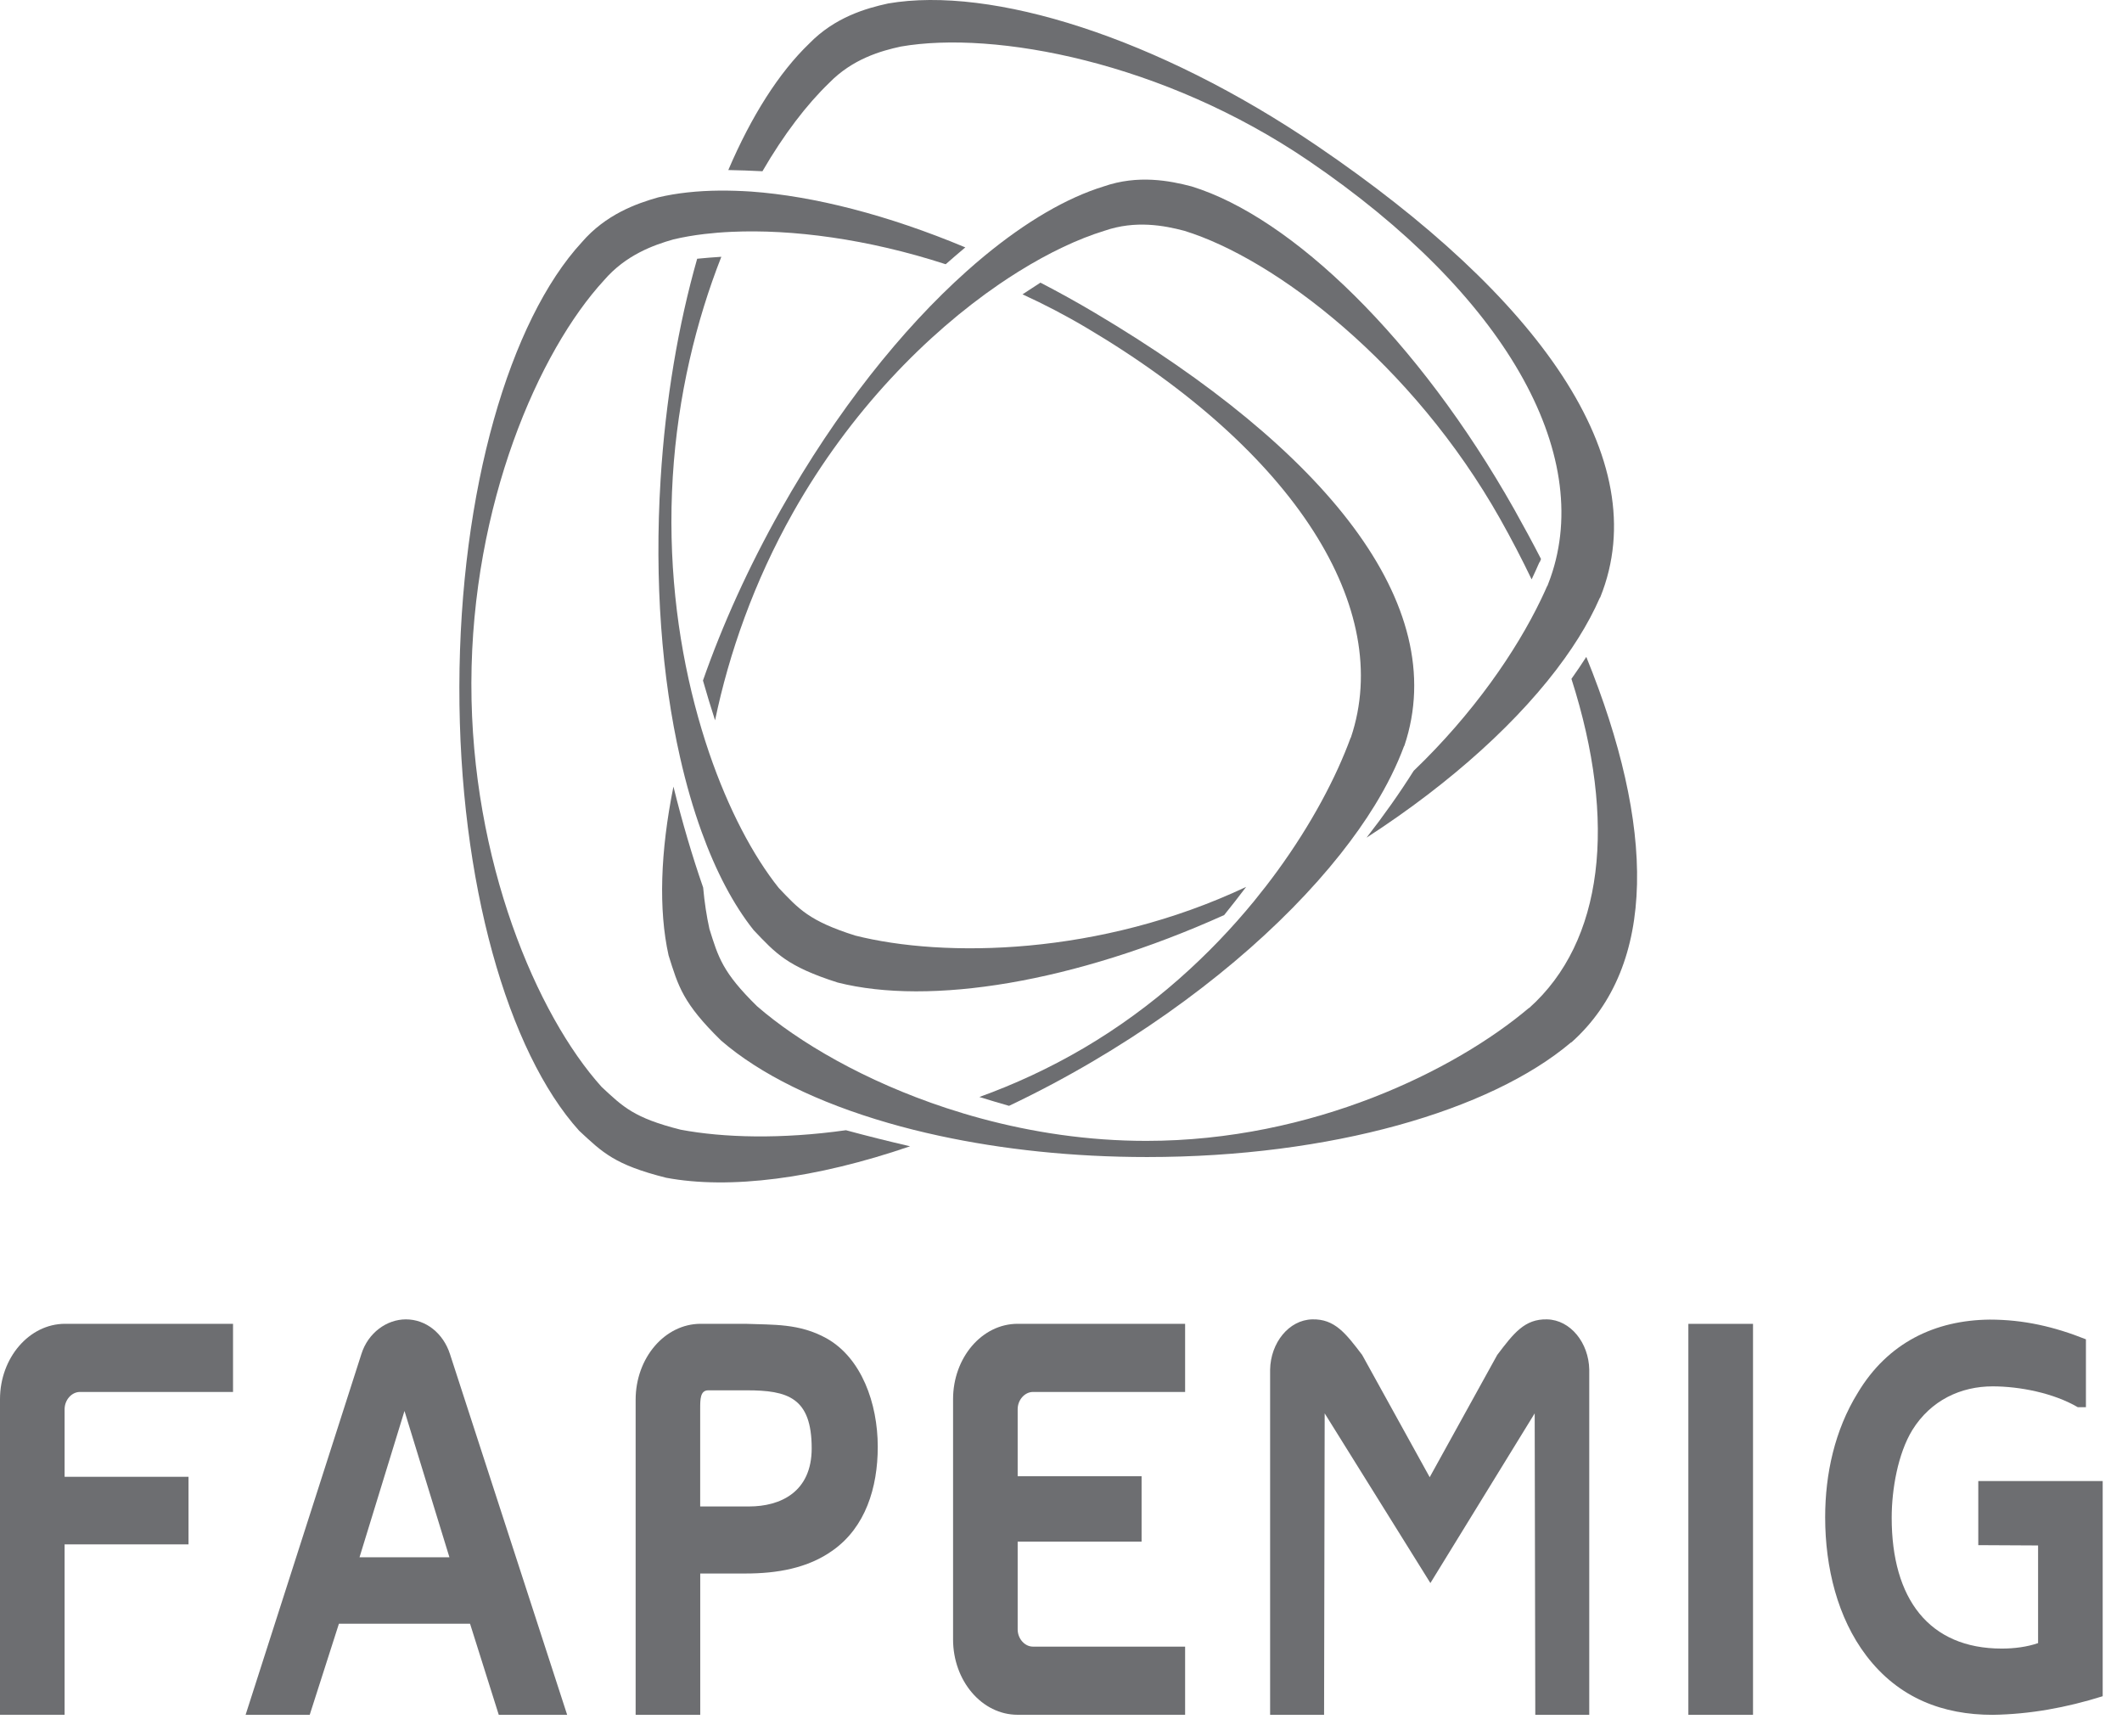
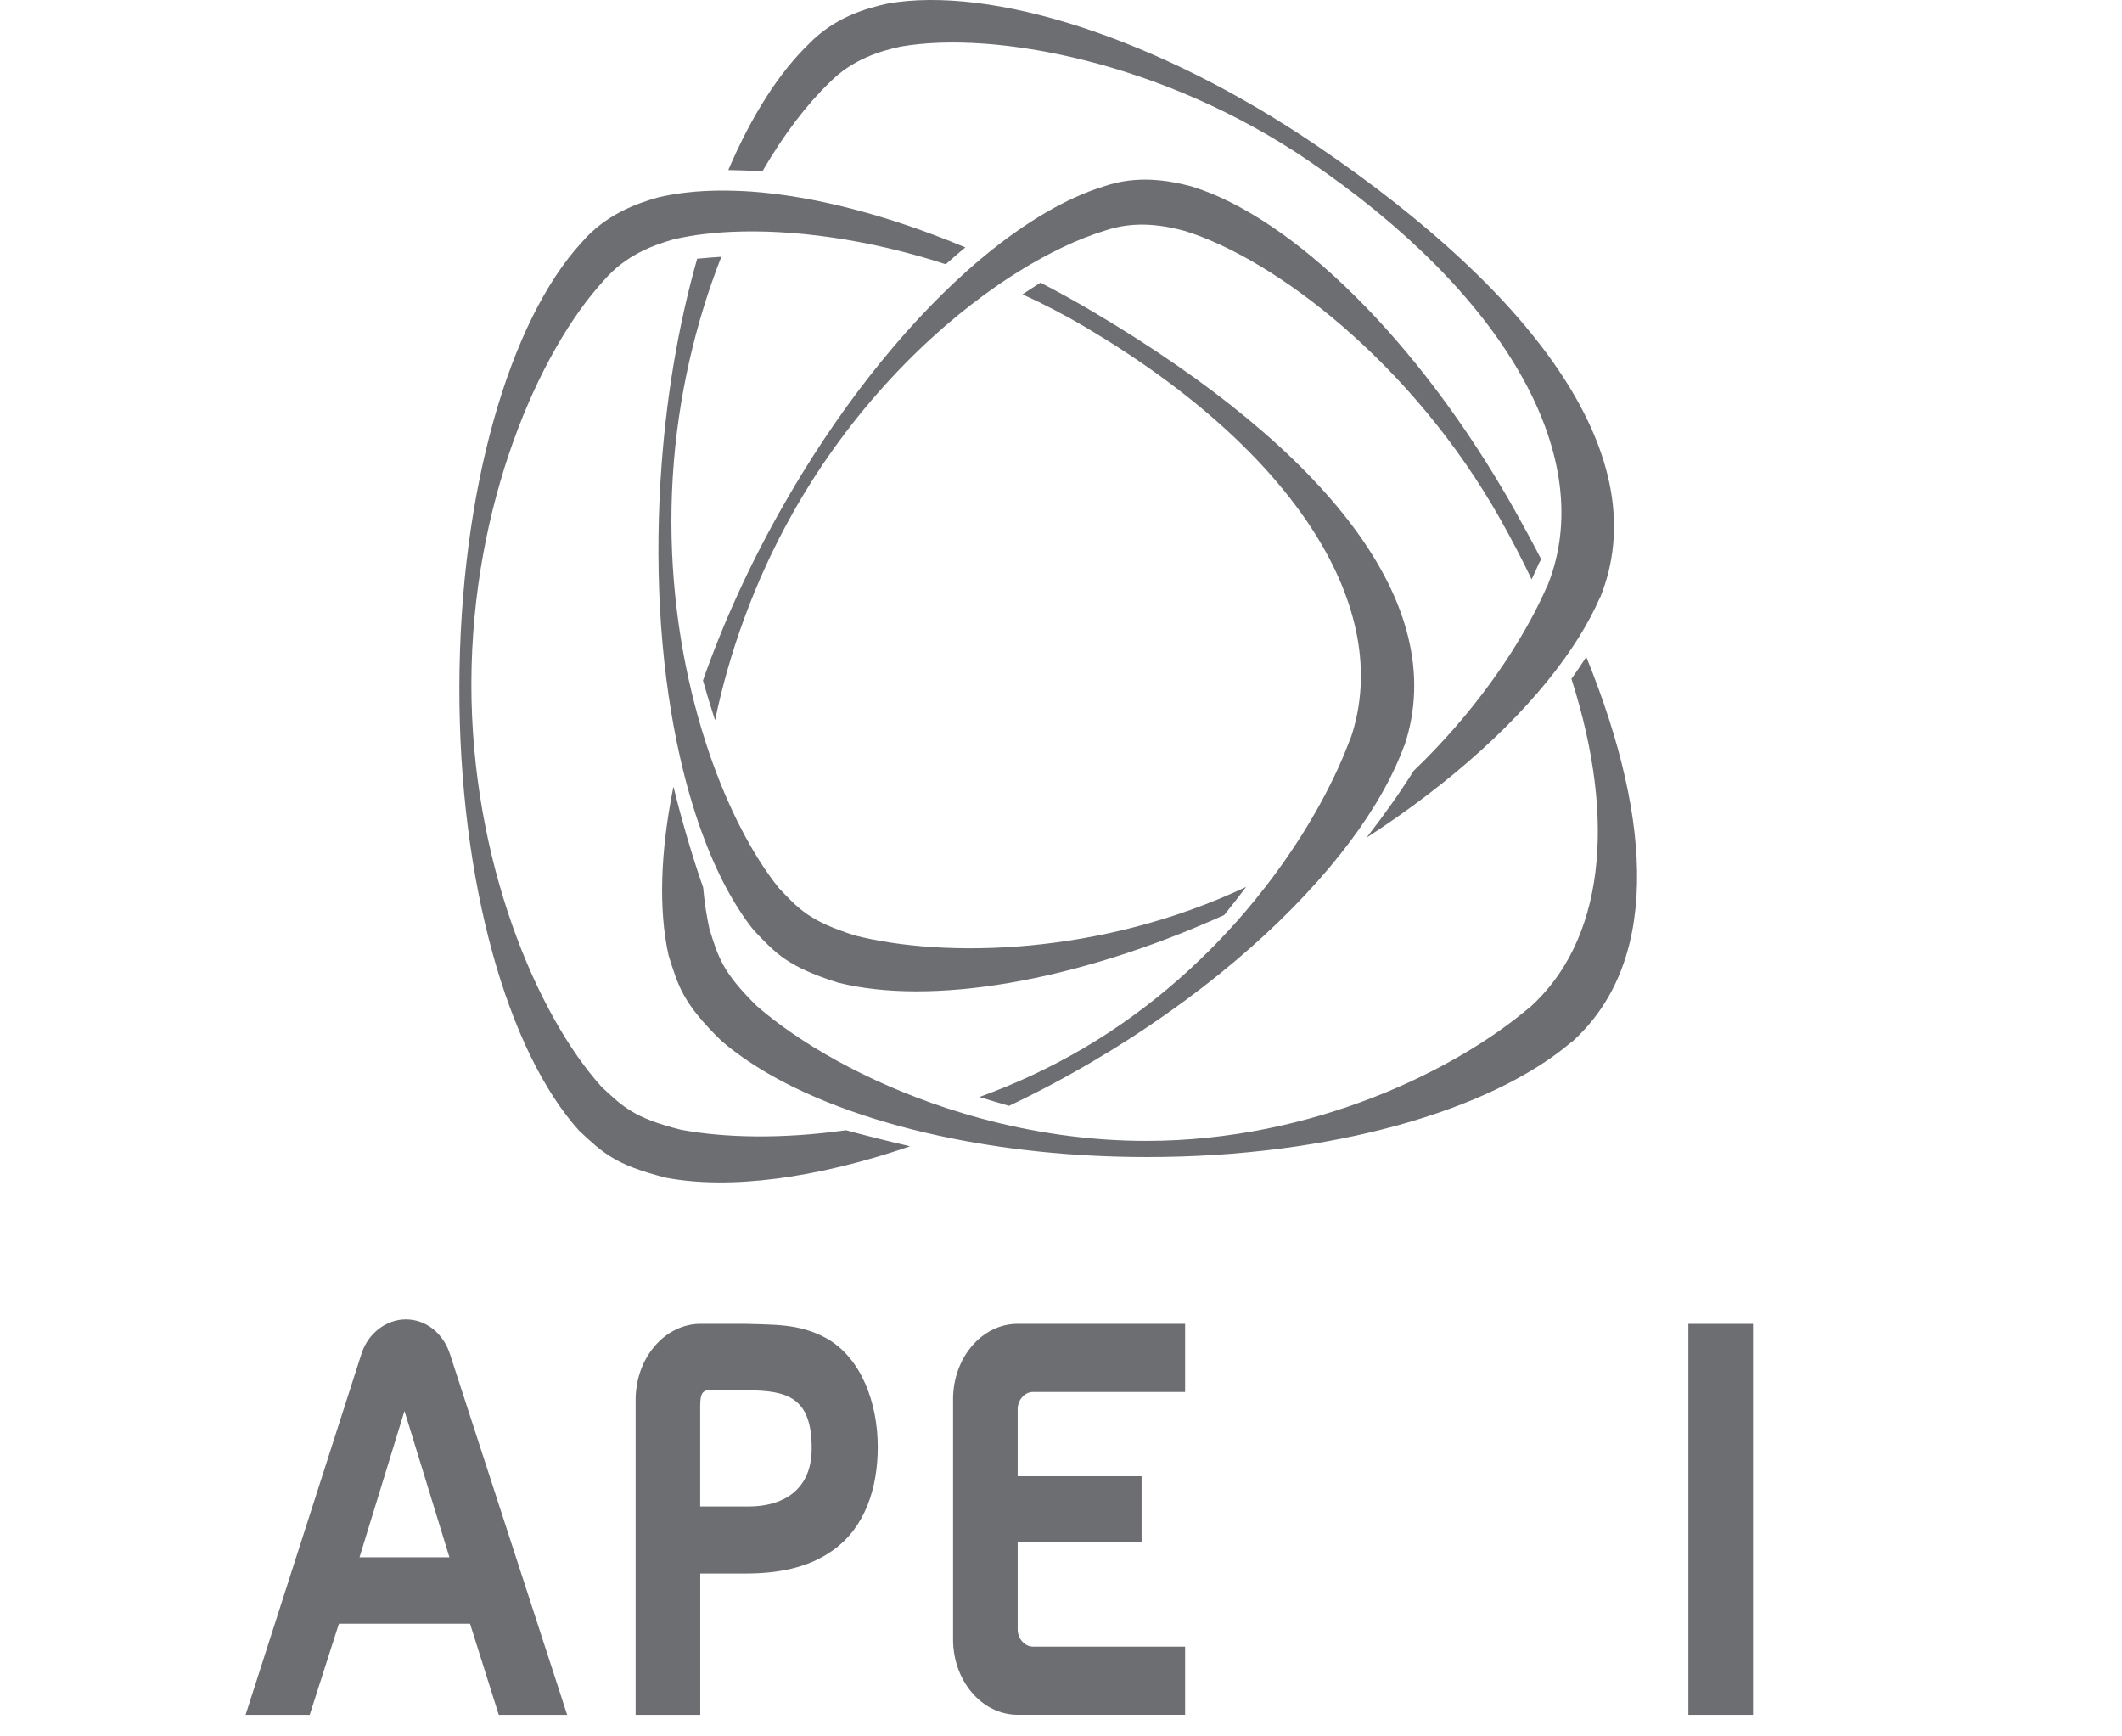
<svg xmlns="http://www.w3.org/2000/svg" width="88" height="72" viewBox="0 0 88 72" fill="none">
  <path d="M45.414 12.978C44.66 12.53 43.902 12.111 43.147 11.72C42.899 11.879 42.653 12.041 42.404 12.205C43.307 12.618 44.206 13.086 45.087 13.61C53.717 18.731 57.812 25.247 56.024 30.575C56.022 30.585 56.013 30.593 56.007 30.602C55.416 32.215 54.402 34.155 52.967 36.123C52.666 36.537 52.345 36.95 52.008 37.364C50.188 39.585 47.831 41.763 44.937 43.463C43.521 44.295 42.064 44.964 40.615 45.487C41.021 45.613 41.431 45.736 41.845 45.854C42.989 45.312 44.144 44.701 45.299 44.023C49.655 41.461 53.226 38.395 55.589 35.413C56.126 34.734 56.602 34.062 57.008 33.4C57.523 32.561 57.931 31.738 58.222 30.95C58.227 30.94 58.237 30.931 58.241 30.919C60.206 25.05 54.918 18.617 45.414 12.978Z" fill="#6D6E71" />
  <path d="M29.853 7.903C28.921 7.911 28.061 8.003 27.293 8.185C26.387 8.442 25.121 8.892 24.128 10.045C21.144 13.281 19.067 20.313 19.05 28.475C19.035 36.601 21.065 43.615 24.015 46.884C24.992 47.794 25.49 48.298 27.621 48.835C30.253 49.33 33.824 48.874 37.742 47.531C36.838 47.322 35.949 47.1 35.081 46.865C32.416 47.241 30.012 47.18 28.225 46.843C26.289 46.355 25.839 45.897 24.95 45.07C22.273 42.103 19.535 35.706 19.548 28.326C19.564 20.916 22.344 14.556 25.052 11.618C25.954 10.571 27.103 10.161 27.927 9.927C28.323 9.833 28.756 9.757 29.216 9.703C29.574 9.661 29.949 9.63 30.341 9.613C32.833 9.499 35.968 9.9 39.218 10.957C39.489 10.72 39.761 10.486 40.032 10.258C36.82 8.915 33.755 8.131 31.146 7.943C30.703 7.914 30.27 7.901 29.853 7.903Z" fill="#6D6E71" />
  <path d="M35.456 38.791C33.553 38.185 33.132 37.7 32.295 36.819C31.238 35.496 30.209 33.56 29.406 31.209C29.191 30.577 28.993 29.916 28.814 29.231C28.082 26.425 27.69 23.184 27.9 19.77C28.107 16.409 28.871 13.3 29.914 10.648C29.574 10.669 29.241 10.696 28.912 10.729C28.134 13.457 27.599 16.565 27.395 19.884C27.134 24.121 27.449 28.087 28.202 31.402C28.452 32.509 28.752 33.542 29.095 34.489C29.691 36.137 30.42 37.522 31.253 38.567C32.175 39.537 32.641 40.072 34.738 40.741C38.562 41.709 44.54 40.748 50.767 37.943C51.081 37.553 51.385 37.165 51.679 36.775C45.606 39.638 39.147 39.726 35.456 38.791Z" fill="#6D6E71" />
  <path d="M54.631 6.056C47.987 1.539 41.117 -0.597 36.83 0.144C35.908 0.345 34.619 0.716 33.559 1.806C32.308 3.007 31.161 4.81 30.203 7.051C30.667 7.059 31.14 7.076 31.619 7.101C32.504 5.575 33.461 4.327 34.388 3.436C35.352 2.447 36.522 2.111 37.359 1.93C41.252 1.255 48.235 2.565 54.267 6.666C62.403 12.197 66.119 18.793 64.299 23.955C64.26 24.065 64.22 24.173 64.177 24.281C64.174 24.293 64.164 24.299 64.158 24.308C64.079 24.49 63.995 24.673 63.904 24.861C62.879 26.995 61.104 29.584 58.626 31.962C58.05 32.876 57.396 33.803 56.671 34.734C60.24 32.424 63.088 29.814 64.885 27.305C65.091 27.019 65.282 26.733 65.459 26.451C65.811 25.889 66.107 25.334 66.344 24.791C66.352 24.782 66.361 24.774 66.365 24.762C68.676 19.026 63.781 12.277 54.631 6.056Z" fill="#6D6E71" />
  <path d="M65.784 27.239C65.59 27.542 65.382 27.846 65.168 28.149C67.077 34.107 66.486 39.046 63.425 41.788C63.415 41.795 63.406 41.797 63.396 41.803C60.36 44.369 54.448 47.307 47.533 47.307C45.121 47.307 42.81 46.952 40.694 46.38C40.197 46.246 39.714 46.1 39.241 45.945C35.881 44.838 33.12 43.221 31.396 41.724C29.957 40.314 29.787 39.688 29.42 38.519C29.304 37.995 29.216 37.422 29.16 36.802C28.704 35.49 28.292 34.091 27.928 32.617C27.382 35.318 27.307 37.729 27.726 39.614C28.131 40.903 28.317 41.593 29.903 43.146C31.509 44.539 33.909 45.719 36.832 46.563C37.511 46.76 38.219 46.938 38.952 47.096C41.562 47.661 44.483 47.977 47.573 47.977C55.189 47.977 61.803 46.055 65.143 43.231C65.155 43.225 65.166 43.223 65.176 43.215C68.746 40.018 68.634 34.255 65.784 27.239Z" fill="#6D6E71" />
  <path d="M32.889 21.25C35.267 17.037 38.458 13.824 41.438 11.784C41.706 11.6 41.974 11.427 42.237 11.262C43.509 10.47 44.723 9.9 45.799 9.57C47.09 9.122 48.287 9.352 49.114 9.57C52.895 10.737 58.582 15.087 62.205 21.505C62.684 22.357 63.121 23.197 63.517 24.024C63.629 23.789 63.735 23.555 63.835 23.325C63.846 23.309 63.862 23.298 63.867 23.28C63.881 23.248 63.892 23.213 63.906 23.178C63.558 22.5 63.186 21.816 62.798 21.123C58.809 14.054 53.581 9.016 49.42 7.731C48.508 7.491 47.192 7.236 45.768 7.731C44.231 8.204 42.547 9.193 40.834 10.605C40.582 10.812 40.33 11.03 40.078 11.255C37.398 13.65 34.688 17.048 32.389 21.123C31.038 23.516 29.957 25.918 29.152 28.218C29.312 28.779 29.479 29.329 29.654 29.868C30.23 27.098 31.271 24.119 32.889 21.25Z" fill="#6D6E71" />
-   <path d="M2.679 58.437C2.679 58.042 2.977 57.718 3.314 57.718H9.664V54.892H2.698C1.21 54.892 0 56.306 0 58.017V71.104H2.679V64.039H7.818V61.236H2.679V58.437Z" fill="#6D6E71" />
  <path d="M16.833 54.708C16.038 54.708 15.265 55.264 14.988 56.143L10.185 71.106H12.844L14.055 67.329H19.493L20.684 71.106H23.52L18.659 56.143C18.38 55.286 17.666 54.708 16.833 54.708ZM14.909 64.574L16.774 58.506L18.638 64.574H14.909Z" fill="#6D6E71" />
  <path d="M34.276 55.494C33.145 54.868 32.073 54.938 30.903 54.892H29.058C27.57 54.892 26.36 56.306 26.36 58.042V71.106H29.039V65.246H30.924C32.194 65.246 33.503 65.038 34.556 64.273C35.883 63.322 36.401 61.701 36.401 59.988C36.399 58.182 35.724 56.306 34.276 55.494ZM31.061 62.466H29.037V58.413C29.037 58.019 29.037 57.65 29.375 57.65H30.963C32.67 57.65 33.661 57.95 33.661 60.057C33.661 61.864 32.371 62.466 31.061 62.466Z" fill="#6D6E71" />
  <path d="M72.698 54.894H70.017V71.106H72.698V54.894Z" fill="#6D6E71" />
-   <path d="M82.04 61.413V64.07L84.52 64.083V68.132C84.064 68.291 83.529 68.359 83.014 68.359C79.996 68.359 78.449 66.293 78.449 62.934C78.449 61.755 78.707 60.279 79.302 59.302C80.075 58.054 81.326 57.486 82.635 57.486C83.747 57.486 85.155 57.758 86.166 58.35H86.504V55.535C85.196 55.013 83.924 54.718 82.515 54.718C80.252 54.741 78.288 55.67 77.039 57.76C76.087 59.302 75.69 61.12 75.69 62.913C75.69 64.999 76.206 67.089 77.397 68.654C78.746 70.426 80.591 71.106 82.635 71.106C84.182 71.082 85.673 70.812 87.199 70.335V61.413H82.04Z" fill="#6D6E71" />
  <path d="M42.837 57.718H49.147V54.892H42.203C40.715 54.892 39.524 56.306 39.524 58.017V65.387V67.864V67.978C39.524 69.692 40.715 71.104 42.203 71.104H42.266H49.147V68.278H42.836C42.499 68.278 42.203 67.953 42.203 67.561V65.387V63.923H47.342V61.213H42.203V58.435C42.203 58.042 42.501 57.718 42.837 57.718Z" fill="#6D6E71" />
-   <path d="M64.158 54.708C63.225 54.685 62.769 55.288 62.09 56.184L59.29 61.253L56.49 56.184C55.809 55.288 55.351 54.685 54.419 54.708C53.446 54.731 52.693 55.682 52.672 56.792V71.106H54.91L54.935 58.606L59.319 65.642L63.644 58.606L63.669 71.106H65.907V56.792C65.886 55.682 65.13 54.731 64.158 54.708Z" fill="#6D6E71" />
</svg>